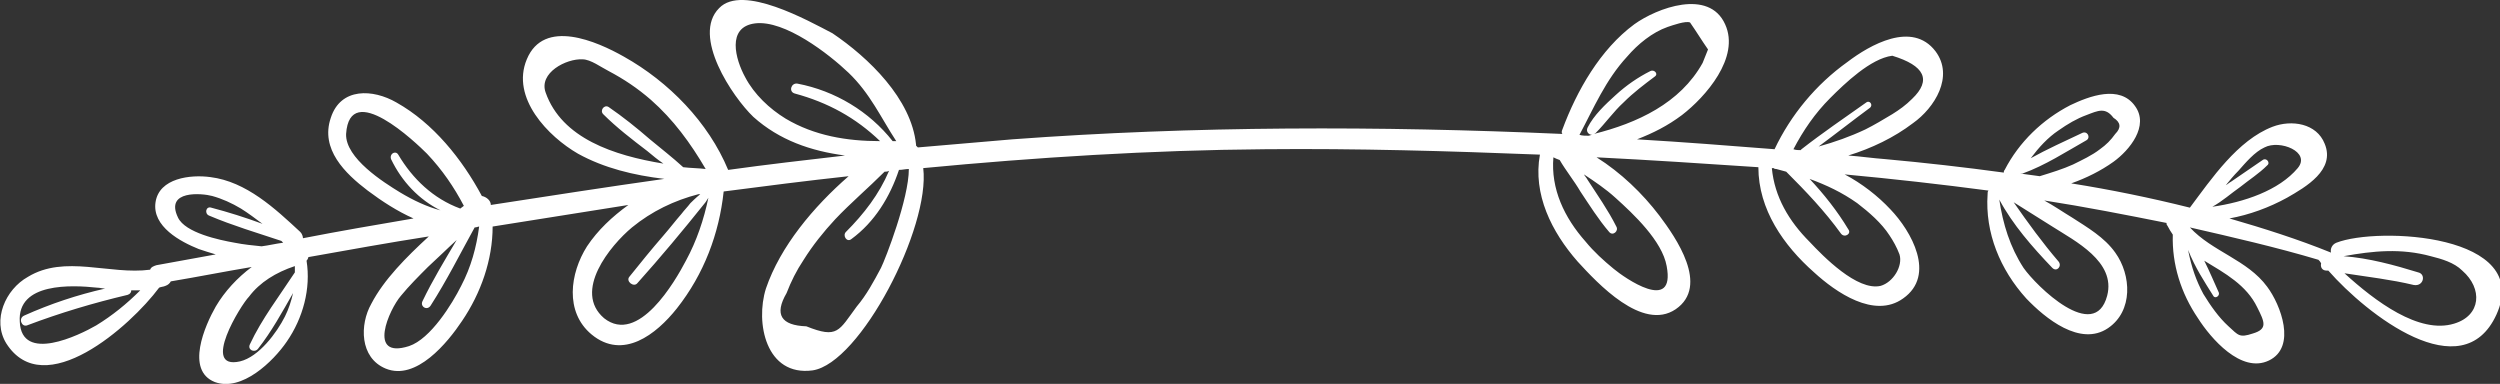
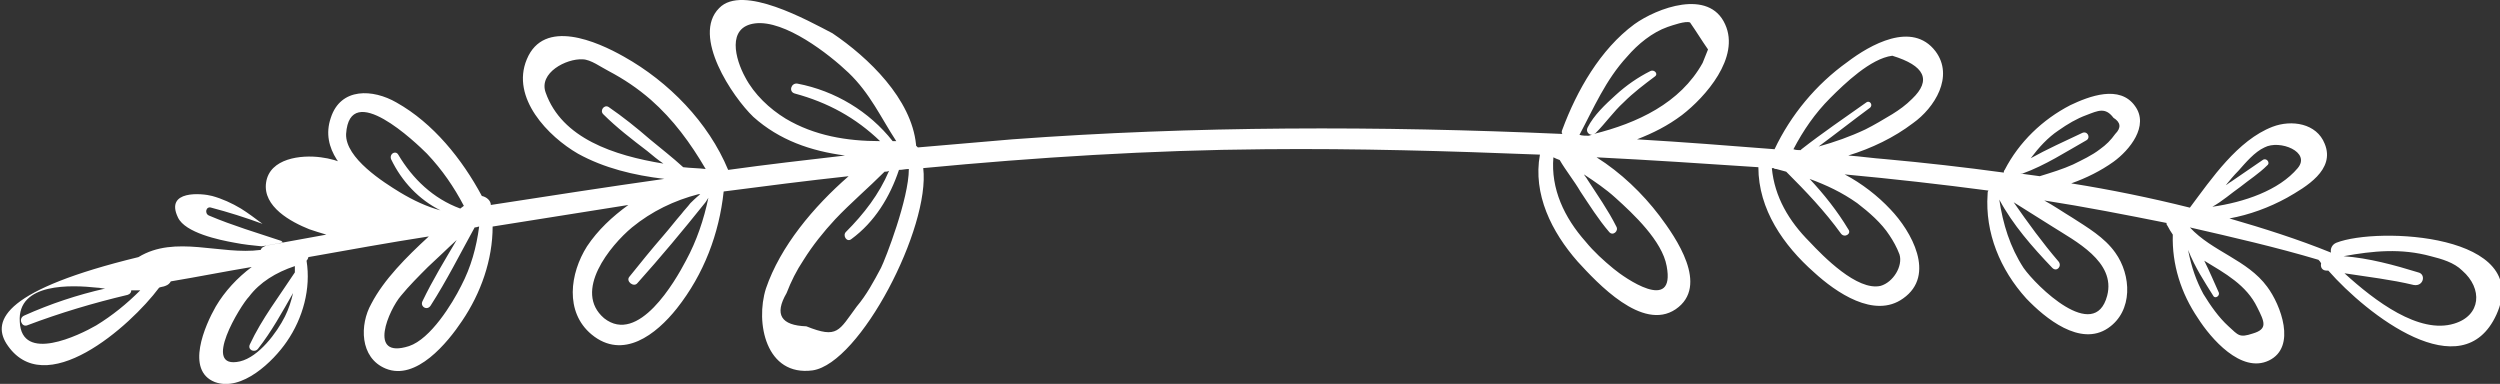
<svg xmlns="http://www.w3.org/2000/svg" version="1.1" id="Laag_1" x="0px" y="0px" width="278.1px" height="42.7px" viewBox="0 0 278.1 42.7" style="enable-background:new 0 0 278.1 42.7;" xml:space="preserve">
  <rect x="0" y="0" width="278.1" height="42.7" fill="#333333" stroke="none" />
  <style type="text/css">
	.st0{fill:#FFFFFF;}
</style>
-   <path class="st0" d="M0.7,38.2c4.2,6.6,13.8-1.9,17-6.2c0.2-0.1,0.5-0.1,0.7-0.2c0.3-0.1,0.5-0.3,0.6-0.5c3-0.5,6-1.1,9-1.6  c-1.6,1.2-3,2.7-4,4.4c-1.2,2.1-3.4,7.1-0.1,8.4c3,1.1,6.5-2.3,8-4.5c1.8-2.6,2.7-5.9,2.2-9c0.1-0.1,0.2-0.3,0.2-0.4  c4.5-0.8,8.9-1.6,13.4-2.3c-2.5,2.3-5,4.8-6.4,7.5c-1.3,2.3-1.3,6,1.6,7.2c3.4,1.4,6.9-2.9,8.5-5.3c2.1-3.1,3.4-6.8,3.4-10.5  c5-0.8,10-1.6,15.1-2.4c-1.8,1.3-3.4,2.8-4.6,4.6c-1.9,3-2.5,7.3,0.5,9.8c3.5,2.9,7.2,0,9.5-2.9c3-3.8,4.7-8.3,5.2-13  c4.6-0.6,9.3-1.2,13.9-1.7c-3.9,3.4-7.6,7.8-9.2,12.5c-1.2,3.8,0,9.8,5.2,9.1c5.3-0.8,13.1-15.9,12.3-22.5c12.6-1.2,25.3-2,38-2.1  c10.2-0.1,20.4,0.2,30.6,0.6c-0.8,4.4,1.3,8.6,4.2,11.9c2.2,2.4,7.2,7.8,10.9,5.3c3.8-2.6,0-8-1.8-10.4c-1.9-2.5-4.3-4.8-7-6.5  c6,0.3,12,0.7,18,1.1c0,4.7,2.8,8.7,6.2,11.7c2.4,2.2,6.7,5.2,9.9,2.9c3.7-2.6,0.9-7.5-1.4-9.9c-1.4-1.5-3.2-2.9-5.1-3.9  c5.4,0.5,10.7,1.1,16,1.8c-0.1,0.1-0.1,0.2-0.1,0.4c-0.3,4.3,1.4,8.4,4.3,11.6c2.1,2.2,6,5.4,9.1,3.3c2.8-1.9,2.6-5.9,0.8-8.4  c-1.2-1.7-3.1-2.8-4.8-3.9c-1-0.6-2-1.3-3.1-1.9c4.5,0.7,9.1,1.6,13.6,2.5c0,0.1,0,0.2,0.1,0.3c0.2,0.4,0.4,0.7,0.6,1  c-0.1,3.3,0.9,6.5,2.8,9.3c1.4,2.2,4.8,6.2,7.9,4.7c3.1-1.5,1.3-6.2-0.2-8.2c-2.2-3-6.1-3.9-8.6-6.6c4.8,1.1,9.6,2.2,14.3,3.6  c0.1,0.1,0.2,0.2,0.3,0.4c-0.1,0.4,0.1,0.8,0.6,0.8c0.1,0,0.1,0,0.2,0c4.3,4.9,14.9,13.2,18.7,4.9c4.1-9-13.2-9.8-17.8-8  c-0.5,0.2-0.7,0.7-0.6,1.1c-3.7-1.5-7.5-2.7-11.3-3.8c2.2-0.4,4.4-1.2,6.4-2.3c2.1-1.2,5.4-3.1,4.2-6c-0.9-2.3-3.7-2.7-5.8-1.9  c-3.9,1.5-6.8,5.8-9.2,9c0,0,0,0,0,0c-4.4-1.1-8.8-2-13.2-2.7c1.7-0.6,3.3-1.4,4.7-2.4c1.8-1.3,4-4,2.4-6.2  c-1.7-2.4-5.1-1.1-7.2-0.1c-3.1,1.6-5.7,4.1-7.3,7.2c-0.1,0.1-0.1,0.2-0.1,0.3c-4.4-0.6-8.8-1.1-13.2-1.5c-1.4-0.1-2.7-0.3-4.1-0.4  c2.6-0.8,5.1-2,7.2-3.6c2.4-1.7,4.6-5.2,2.5-8c-2.6-3.4-7.3-0.7-9.8,1.2c-3.5,2.5-6.3,5.9-8.1,9.7c-5.1-0.4-10.2-0.8-15.3-1.1  c1.8-0.7,3.4-1.5,5-2.7c2.6-2,6.5-6.4,4.8-10.1c-1.8-4-7.6-1.8-10.1,0c-3.8,2.8-6.4,7.4-8,11.7c-0.1,0.2-0.1,0.4,0,0.5  c-20.4-0.9-40.9-0.9-61.2,0.6c-3.5,0.3-7,0.6-10.5,0.9c-0.1-0.1-0.1-0.1-0.2-0.2c0,0,0,0,0-0.1c-0.5-5.1-5.3-9.7-9.3-12.4  C89.9,2.3,82.6-1.8,80,0.9c-3.1,3.1,1.5,9.9,3.8,12.1c2.9,2.6,6.4,3.8,10.2,4.3c-4.3,0.5-8.7,1-13,1.6c-2.2-5.3-6.6-9.8-11.6-12.6  c-3-1.7-8.9-4.3-10.8,0.3c-1.8,4.3,2.4,8.6,5.7,10.5c2.9,1.6,6.2,2.4,9.6,2.8c-6.4,0.9-12.8,1.9-19.3,2.9c0,0,0,0,0,0  c0-0.5-0.5-0.9-1-1c-2.2-4.1-5.4-8.1-9.5-10.4c-2.6-1.5-6.2-1.7-7.3,1.7c-1.2,3.5,1.6,6.2,4.1,8.1c1.6,1.2,3.3,2.3,5.1,3.1  c-4.1,0.7-8.2,1.4-12.3,2.2c0-0.2-0.1-0.5-0.3-0.7c-2.8-2.6-6-5.6-10-6.1c-2.2-0.3-5.7,0.1-6.1,2.8c-0.4,2.7,2.8,4.4,4.8,5.2  c0.6,0.2,1.2,0.4,1.9,0.6c-2.2,0.4-4.4,0.8-6.6,1.2c-0.3,0.1-0.6,0.2-0.7,0.5c-4.5,0.6-9.5-1.7-13.6,0.8C0.6,32.2-0.9,35.6,0.7,38.2  z M269,30.3c-2.6-0.8-5.5-1.6-8.3-1.8c3.3-0.6,6.4-0.9,9.7,0c1.2,0.3,2.6,0.7,3.5,1.6c2.3,2,2.1,5-0.9,5.9  c-3.9,1.2-8.8-2.5-12.2-5.6c2.6,0.4,5.2,0.7,7.7,1.3C269.6,31.9,269.9,30.5,269,30.3z M246.1,23c1.1-0.6,2.1-1.5,3.1-2.2  c1-0.8,2.1-1.5,3-2.4c0.4-0.3-0.1-0.9-0.5-0.6c-1.2,0.8-2.3,1.6-3.5,2.4c-0.2,0.1-0.4,0.3-0.6,0.4c0.4-0.5,0.9-1.1,1.4-1.6  c0.8-0.9,1.8-2.1,2.9-2.6c1.7-0.9,5.2,0.5,3.7,2.3C253.5,21.2,249.6,22.5,246.1,23z M243.4,27.8L243.4,27.8c0.8,2,1.8,3.5,2.8,5.1  c0.2,0.4,0.8,0,0.6-0.4c-0.5-1.1-1-2.3-1.6-3.5c2.3,1.4,4.7,2.7,5.9,5.2c0.8,1.6,1.2,2.4-0.5,2.9c-1.5,0.5-1.6,0.2-2.7-0.8  c-1.1-1-2-2.3-2.8-3.6C244.3,31.2,243.8,29.8,243.4,27.8z M226.9,19.6c-0.7-0.1-1.5-0.2-2.2-0.3c0,0,0,0,0,0c0.1,0,0.2,0,0.3,0  c2.5-0.9,4.8-2.4,7.1-3.7c0.5-0.3,0.1-1.1-0.5-0.8c-1.9,0.9-3.9,1.8-5.7,2.8c0.9-1.2,1.9-2.3,3.1-3.1c1-0.7,2-1.3,3.1-1.7  c1.3-0.5,2.1-0.9,3,0.3c0.8,0.5,0.9,1.1,0.2,1.8c-0.5,0.7-1,1.2-1.7,1.7c-0.9,0.7-2,1.2-3,1.7C229.5,18.8,228.2,19.2,226.9,19.6z   M222.4,22.2c1.5,2.8,3.7,5.3,5.9,7.6c0.5,0.5,1.1-0.2,0.7-0.7c-1.8-2.1-3.4-4.3-5-6.6c1.4,0.9,2.9,1.8,4.3,2.7  c2.5,1.6,7.1,3.9,6.1,7.7c-1.4,5.3-7.9-1.1-9.3-3.1C223.6,27.5,222.8,24.9,222.4,22.2z M202.3,16.3c1.9-1.4,3.8-2.9,5.7-4.3  c0.4-0.3,0-0.9-0.4-0.6c-2.4,1.7-4.9,3.4-7.2,5.2c0,0-0.1,0.1-0.1,0.1c-0.3,0-0.5,0-0.8-0.1c1.1-2.1,2.4-4,4.1-5.7  c1.6-1.6,4.5-4.4,6.9-4.7c3.6,1.1,4.4,2.7,2.2,4.8c-0.7,0.7-1.4,1.2-2.2,1.7c-1,0.6-2,1.2-3,1.7C205.8,15.2,204.1,15.8,202.3,16.3z   M197.1,18.7c0.1,0,0.2,0,0.2,0c0.1,0.1,0.2,0.1,0.3,0.1c0.4,0.1,0.7,0.2,1.1,0.3c2.2,2.2,4.3,4.4,6.1,6.9c0.4,0.5,1.2,0,0.8-0.5  c-1.2-2-2.7-3.9-4.3-5.6c1.9,0.7,3.6,1.5,5.3,2.7c1.3,1,2.7,2.2,3.6,3.6c0.4,0.6,0.8,1.3,1.1,2.1c0.4,1.3-0.7,3.1-2.1,3.5  c-2.6,0.6-6.4-3.3-7.9-4.9C199,24.6,197.4,21.9,197.1,18.7z M177.3,14.9c0.1,0,0.1-0.1,0.2-0.1c1.1-1.1,2-2.4,3.1-3.4  c1.1-1.1,2.3-2,3.5-2.9c0.4-0.3-0.1-0.8-0.5-0.6c-1.4,0.7-2.7,1.6-3.9,2.7c-1.1,1-2.4,2.2-3.1,3.6c-0.2,0.4,0.1,0.8,0.5,0.8  c-0.1,0-0.3,0.1-0.4,0.1c-0.3,0-0.7,0-1-0.1c1.6-3,2.9-6.1,5.3-8.7c1.2-1.4,2.8-2.7,4.5-3.3c0.6-0.2,2-0.7,2.5-0.5c0.7,1,1.3,2,2,3  c-0.2,0.5-0.4,1-0.6,1.5C186.9,11.5,182.1,13.7,177.3,14.9z M172.8,17.5c0.2,0.1,0.4,0.2,0.7,0.3c0.7,1.2,1.6,2.3,2.3,3.5  c1,1.5,2,3.1,3.2,4.5c0.4,0.5,1.1-0.1,0.8-0.6c-0.9-1.8-2.1-3.5-3.2-5.2c-0.1-0.2-0.3-0.4-0.4-0.6c1.2,0.8,2.4,1.6,3.5,2.6  c2,1.8,5.2,4.8,5.7,7.6c1,5.3-4.7,1.3-5.9,0.3c-1.1-0.9-2.2-1.9-3.1-3C174,24.2,172.5,21,172.8,17.5z M98.4,19.1  c0.2,0,0.3,0,0.5-0.1c-1.1,2.6-2.8,4.8-4.8,6.8c-0.4,0.4,0.1,1.2,0.6,0.8c2.6-1.9,4.3-4.7,5.3-7.7c0.4,0,0.7-0.1,1.1-0.1  c0,3.3-2.6,10-3.1,11c-0.8,1.5-1.6,3-2.7,4.3c-2,2.7-2.1,3.6-5.6,2.2c-2.8-0.1-3.6-1.3-2.2-3.7c0.5-1.3,1.1-2.5,1.9-3.7  c1-1.6,2.2-3.1,3.5-4.5C94.6,22.6,96.6,20.9,98.4,19.1z M87.4,13.2c-1.8-1.1-3.5-2.7-4.5-4.6c-1.1-2-2.1-5.6,1.1-6  c3.3-0.4,8.2,3.4,10.4,5.5c2.4,2.3,3.6,5,5.3,7.6c-0.1,0-0.3,0-0.4,0c-2.6-3.3-6.4-5.6-10.6-6.4c-0.7-0.1-1,0.9-0.3,1.1  c3.7,1,6.8,2.7,9.5,5.3C94.2,15.7,90.6,15.1,87.4,13.2z M78.5,18.8c-0.8-0.1-1.7-0.1-2.5-0.2c-1.2-1.1-2.5-2.1-3.7-3.1  c-1.5-1.3-3-2.5-4.6-3.6c-0.5-0.3-1,0.4-0.6,0.8c1.5,1.5,3.2,2.8,4.9,4.1c0.6,0.5,1.2,1,1.8,1.4c-5.5-0.9-11.3-2.8-13.1-7.9  c-0.8-2.2,2.3-3.8,4.1-3.7c0.9,0,2.1,0.9,2.9,1.3c1.7,0.9,3.2,1.9,4.7,3.2C74.9,13.3,76.8,15.9,78.5,18.8z M70.3,25.3  c2.2-1.8,4.7-3,7.4-3.7c0.1,0,0.2,0,0.2,0c-0.5,0.4-1,0.9-1.1,1c-0.3,0.4-0.7,0.8-1,1.2c-0.7,0.8-1.3,1.6-2,2.4  c-1.3,1.5-2.6,3.1-3.8,4.6c-0.4,0.5,0.5,1.2,0.9,0.7c2.6-2.9,5.1-5.9,7.5-8.9c0.1-0.1,0.2-0.3,0.4-0.6c-0.5,2.4-1.3,4.8-2.5,7  c-1.2,2.3-5.3,9.4-9.1,6.4C63.7,32.4,67.9,27.3,70.3,25.3z M50.8,26.7c-1.3,2.2-2.7,4.5-3.8,6.8c-0.3,0.6,0.5,1.1,0.9,0.5  c1.8-2.8,3.3-5.8,4.9-8.7c0,0,0,0,0,0c0.2,0,0.4-0.1,0.5-0.1c-0.3,2.3-0.9,4.5-2,6.6c-1,2-3.4,5.9-5.8,6.7c-4.7,1.5-2.2-4.1-0.9-5.6  c0.9-1.1,2-2.2,3-3.2C48.7,28.7,49.7,27.7,50.8,26.7z M44.5,21.4c-1.8-1.1-6.1-3.8-6-6.5c0.4-6.1,7.8,1,9,2.2c1.7,1.8,3,3.7,4.1,5.8  c-0.1,0.1-0.3,0.2-0.4,0.3c-3-1.1-5.3-3.3-6.9-6c-0.3-0.5-1-0.1-0.8,0.5c1.2,2.5,3.1,4.5,5.5,5.7C47.5,23,46,22.3,44.5,21.4z   M32.8,29.6c0,0.2,0,0.5,0,0.7c-1.7,2.6-3.7,5.2-5,8c-0.3,0.6,0.5,1,0.9,0.5c1.5-1.9,2.7-4.1,3.9-6.2c-0.2,0.9-0.5,1.8-0.9,2.6  c-0.9,1.8-2.9,4.5-5,5c-4.4,1,0.1-6.3,1-7.2C28.9,31.4,30.7,30.3,32.8,29.6z M26.1,27c-1.7-0.3-5.5-1.1-6.3-2.8  c-1.5-3.1,2.7-2.7,3.8-2.4c1.1,0.3,2.2,0.8,3.2,1.4c0.8,0.5,1.6,1.1,2.4,1.7c-1.9-0.7-3.8-1.3-5.7-1.8c-0.6-0.2-0.8,0.7-0.2,0.9  c2.6,1.1,5.3,1.9,8,2.8c0.1,0.1,0.1,0.1,0.2,0.2c-0.8,0.1-1.6,0.3-2.4,0.4C28.1,27.3,27.1,27.2,26.1,27z M2.2,35.8  C1.9,31.4,8,31.7,10.8,32c0.3,0,0.6,0.1,0.9,0.1c-3.1,0.7-6.1,1.7-9,3C2,35.4,2.4,36.4,3,36.2c3.7-1.4,7.4-2.5,11.2-3.4  c0.3-0.1,0.4-0.3,0.4-0.5c0.3,0,0.6,0,1,0c-1.5,1.5-3.1,2.8-4.9,3.9C8.8,37.3,2.4,40.4,2.2,35.8z" />
+   <path class="st0" d="M0.7,38.2c4.2,6.6,13.8-1.9,17-6.2c0.2-0.1,0.5-0.1,0.7-0.2c0.3-0.1,0.5-0.3,0.6-0.5c3-0.5,6-1.1,9-1.6  c-1.6,1.2-3,2.7-4,4.4c-1.2,2.1-3.4,7.1-0.1,8.4c3,1.1,6.5-2.3,8-4.5c1.8-2.6,2.7-5.9,2.2-9c0.1-0.1,0.2-0.3,0.2-0.4  c4.5-0.8,8.9-1.6,13.4-2.3c-2.5,2.3-5,4.8-6.4,7.5c-1.3,2.3-1.3,6,1.6,7.2c3.4,1.4,6.9-2.9,8.5-5.3c2.1-3.1,3.4-6.8,3.4-10.5  c5-0.8,10-1.6,15.1-2.4c-1.8,1.3-3.4,2.8-4.6,4.6c-1.9,3-2.5,7.3,0.5,9.8c3.5,2.9,7.2,0,9.5-2.9c3-3.8,4.7-8.3,5.2-13  c4.6-0.6,9.3-1.2,13.9-1.7c-3.9,3.4-7.6,7.8-9.2,12.5c-1.2,3.8,0,9.8,5.2,9.1c5.3-0.8,13.1-15.9,12.3-22.5c12.6-1.2,25.3-2,38-2.1  c10.2-0.1,20.4,0.2,30.6,0.6c-0.8,4.4,1.3,8.6,4.2,11.9c2.2,2.4,7.2,7.8,10.9,5.3c3.8-2.6,0-8-1.8-10.4c-1.9-2.5-4.3-4.8-7-6.5  c6,0.3,12,0.7,18,1.1c0,4.7,2.8,8.7,6.2,11.7c2.4,2.2,6.7,5.2,9.9,2.9c3.7-2.6,0.9-7.5-1.4-9.9c-1.4-1.5-3.2-2.9-5.1-3.9  c5.4,0.5,10.7,1.1,16,1.8c-0.1,0.1-0.1,0.2-0.1,0.4c-0.3,4.3,1.4,8.4,4.3,11.6c2.1,2.2,6,5.4,9.1,3.3c2.8-1.9,2.6-5.9,0.8-8.4  c-1.2-1.7-3.1-2.8-4.8-3.9c-1-0.6-2-1.3-3.1-1.9c4.5,0.7,9.1,1.6,13.6,2.5c0,0.1,0,0.2,0.1,0.3c0.2,0.4,0.4,0.7,0.6,1  c-0.1,3.3,0.9,6.5,2.8,9.3c1.4,2.2,4.8,6.2,7.9,4.7c3.1-1.5,1.3-6.2-0.2-8.2c-2.2-3-6.1-3.9-8.6-6.6c4.8,1.1,9.6,2.2,14.3,3.6  c0.1,0.1,0.2,0.2,0.3,0.4c-0.1,0.4,0.1,0.8,0.6,0.8c0.1,0,0.1,0,0.2,0c4.3,4.9,14.9,13.2,18.7,4.9c4.1-9-13.2-9.8-17.8-8  c-0.5,0.2-0.7,0.7-0.6,1.1c-3.7-1.5-7.5-2.7-11.3-3.8c2.2-0.4,4.4-1.2,6.4-2.3c2.1-1.2,5.4-3.1,4.2-6c-0.9-2.3-3.7-2.7-5.8-1.9  c-3.9,1.5-6.8,5.8-9.2,9c0,0,0,0,0,0c-4.4-1.1-8.8-2-13.2-2.7c1.7-0.6,3.3-1.4,4.7-2.4c1.8-1.3,4-4,2.4-6.2  c-1.7-2.4-5.1-1.1-7.2-0.1c-3.1,1.6-5.7,4.1-7.3,7.2c-0.1,0.1-0.1,0.2-0.1,0.3c-4.4-0.6-8.8-1.1-13.2-1.5c-1.4-0.1-2.7-0.3-4.1-0.4  c2.6-0.8,5.1-2,7.2-3.6c2.4-1.7,4.6-5.2,2.5-8c-2.6-3.4-7.3-0.7-9.8,1.2c-3.5,2.5-6.3,5.9-8.1,9.7c-5.1-0.4-10.2-0.8-15.3-1.1  c1.8-0.7,3.4-1.5,5-2.7c2.6-2,6.5-6.4,4.8-10.1c-1.8-4-7.6-1.8-10.1,0c-3.8,2.8-6.4,7.4-8,11.7c-0.1,0.2-0.1,0.4,0,0.5  c-20.4-0.9-40.9-0.9-61.2,0.6c-3.5,0.3-7,0.6-10.5,0.9c-0.1-0.1-0.1-0.1-0.2-0.2c0,0,0,0,0-0.1c-0.5-5.1-5.3-9.7-9.3-12.4  C89.9,2.3,82.6-1.8,80,0.9c-3.1,3.1,1.5,9.9,3.8,12.1c2.9,2.6,6.4,3.8,10.2,4.3c-4.3,0.5-8.7,1-13,1.6c-2.2-5.3-6.6-9.8-11.6-12.6  c-3-1.7-8.9-4.3-10.8,0.3c-1.8,4.3,2.4,8.6,5.7,10.5c2.9,1.6,6.2,2.4,9.6,2.8c-6.4,0.9-12.8,1.9-19.3,2.9c0,0,0,0,0,0  c0-0.5-0.5-0.9-1-1c-2.2-4.1-5.4-8.1-9.5-10.4c-2.6-1.5-6.2-1.7-7.3,1.7c-1.2,3.5,1.6,6.2,4.1,8.1c1.6,1.2,3.3,2.3,5.1,3.1  c0-0.2-0.1-0.5-0.3-0.7c-2.8-2.6-6-5.6-10-6.1c-2.2-0.3-5.7,0.1-6.1,2.8c-0.4,2.7,2.8,4.4,4.8,5.2  c0.6,0.2,1.2,0.4,1.9,0.6c-2.2,0.4-4.4,0.8-6.6,1.2c-0.3,0.1-0.6,0.2-0.7,0.5c-4.5,0.6-9.5-1.7-13.6,0.8C0.6,32.2-0.9,35.6,0.7,38.2  z M269,30.3c-2.6-0.8-5.5-1.6-8.3-1.8c3.3-0.6,6.4-0.9,9.7,0c1.2,0.3,2.6,0.7,3.5,1.6c2.3,2,2.1,5-0.9,5.9  c-3.9,1.2-8.8-2.5-12.2-5.6c2.6,0.4,5.2,0.7,7.7,1.3C269.6,31.9,269.9,30.5,269,30.3z M246.1,23c1.1-0.6,2.1-1.5,3.1-2.2  c1-0.8,2.1-1.5,3-2.4c0.4-0.3-0.1-0.9-0.5-0.6c-1.2,0.8-2.3,1.6-3.5,2.4c-0.2,0.1-0.4,0.3-0.6,0.4c0.4-0.5,0.9-1.1,1.4-1.6  c0.8-0.9,1.8-2.1,2.9-2.6c1.7-0.9,5.2,0.5,3.7,2.3C253.5,21.2,249.6,22.5,246.1,23z M243.4,27.8L243.4,27.8c0.8,2,1.8,3.5,2.8,5.1  c0.2,0.4,0.8,0,0.6-0.4c-0.5-1.1-1-2.3-1.6-3.5c2.3,1.4,4.7,2.7,5.9,5.2c0.8,1.6,1.2,2.4-0.5,2.9c-1.5,0.5-1.6,0.2-2.7-0.8  c-1.1-1-2-2.3-2.8-3.6C244.3,31.2,243.8,29.8,243.4,27.8z M226.9,19.6c-0.7-0.1-1.5-0.2-2.2-0.3c0,0,0,0,0,0c0.1,0,0.2,0,0.3,0  c2.5-0.9,4.8-2.4,7.1-3.7c0.5-0.3,0.1-1.1-0.5-0.8c-1.9,0.9-3.9,1.8-5.7,2.8c0.9-1.2,1.9-2.3,3.1-3.1c1-0.7,2-1.3,3.1-1.7  c1.3-0.5,2.1-0.9,3,0.3c0.8,0.5,0.9,1.1,0.2,1.8c-0.5,0.7-1,1.2-1.7,1.7c-0.9,0.7-2,1.2-3,1.7C229.5,18.8,228.2,19.2,226.9,19.6z   M222.4,22.2c1.5,2.8,3.7,5.3,5.9,7.6c0.5,0.5,1.1-0.2,0.7-0.7c-1.8-2.1-3.4-4.3-5-6.6c1.4,0.9,2.9,1.8,4.3,2.7  c2.5,1.6,7.1,3.9,6.1,7.7c-1.4,5.3-7.9-1.1-9.3-3.1C223.6,27.5,222.8,24.9,222.4,22.2z M202.3,16.3c1.9-1.4,3.8-2.9,5.7-4.3  c0.4-0.3,0-0.9-0.4-0.6c-2.4,1.7-4.9,3.4-7.2,5.2c0,0-0.1,0.1-0.1,0.1c-0.3,0-0.5,0-0.8-0.1c1.1-2.1,2.4-4,4.1-5.7  c1.6-1.6,4.5-4.4,6.9-4.7c3.6,1.1,4.4,2.7,2.2,4.8c-0.7,0.7-1.4,1.2-2.2,1.7c-1,0.6-2,1.2-3,1.7C205.8,15.2,204.1,15.8,202.3,16.3z   M197.1,18.7c0.1,0,0.2,0,0.2,0c0.1,0.1,0.2,0.1,0.3,0.1c0.4,0.1,0.7,0.2,1.1,0.3c2.2,2.2,4.3,4.4,6.1,6.9c0.4,0.5,1.2,0,0.8-0.5  c-1.2-2-2.7-3.9-4.3-5.6c1.9,0.7,3.6,1.5,5.3,2.7c1.3,1,2.7,2.2,3.6,3.6c0.4,0.6,0.8,1.3,1.1,2.1c0.4,1.3-0.7,3.1-2.1,3.5  c-2.6,0.6-6.4-3.3-7.9-4.9C199,24.6,197.4,21.9,197.1,18.7z M177.3,14.9c0.1,0,0.1-0.1,0.2-0.1c1.1-1.1,2-2.4,3.1-3.4  c1.1-1.1,2.3-2,3.5-2.9c0.4-0.3-0.1-0.8-0.5-0.6c-1.4,0.7-2.7,1.6-3.9,2.7c-1.1,1-2.4,2.2-3.1,3.6c-0.2,0.4,0.1,0.8,0.5,0.8  c-0.1,0-0.3,0.1-0.4,0.1c-0.3,0-0.7,0-1-0.1c1.6-3,2.9-6.1,5.3-8.7c1.2-1.4,2.8-2.7,4.5-3.3c0.6-0.2,2-0.7,2.5-0.5c0.7,1,1.3,2,2,3  c-0.2,0.5-0.4,1-0.6,1.5C186.9,11.5,182.1,13.7,177.3,14.9z M172.8,17.5c0.2,0.1,0.4,0.2,0.7,0.3c0.7,1.2,1.6,2.3,2.3,3.5  c1,1.5,2,3.1,3.2,4.5c0.4,0.5,1.1-0.1,0.8-0.6c-0.9-1.8-2.1-3.5-3.2-5.2c-0.1-0.2-0.3-0.4-0.4-0.6c1.2,0.8,2.4,1.6,3.5,2.6  c2,1.8,5.2,4.8,5.7,7.6c1,5.3-4.7,1.3-5.9,0.3c-1.1-0.9-2.2-1.9-3.1-3C174,24.2,172.5,21,172.8,17.5z M98.4,19.1  c0.2,0,0.3,0,0.5-0.1c-1.1,2.6-2.8,4.8-4.8,6.8c-0.4,0.4,0.1,1.2,0.6,0.8c2.6-1.9,4.3-4.7,5.3-7.7c0.4,0,0.7-0.1,1.1-0.1  c0,3.3-2.6,10-3.1,11c-0.8,1.5-1.6,3-2.7,4.3c-2,2.7-2.1,3.6-5.6,2.2c-2.8-0.1-3.6-1.3-2.2-3.7c0.5-1.3,1.1-2.5,1.9-3.7  c1-1.6,2.2-3.1,3.5-4.5C94.6,22.6,96.6,20.9,98.4,19.1z M87.4,13.2c-1.8-1.1-3.5-2.7-4.5-4.6c-1.1-2-2.1-5.6,1.1-6  c3.3-0.4,8.2,3.4,10.4,5.5c2.4,2.3,3.6,5,5.3,7.6c-0.1,0-0.3,0-0.4,0c-2.6-3.3-6.4-5.6-10.6-6.4c-0.7-0.1-1,0.9-0.3,1.1  c3.7,1,6.8,2.7,9.5,5.3C94.2,15.7,90.6,15.1,87.4,13.2z M78.5,18.8c-0.8-0.1-1.7-0.1-2.5-0.2c-1.2-1.1-2.5-2.1-3.7-3.1  c-1.5-1.3-3-2.5-4.6-3.6c-0.5-0.3-1,0.4-0.6,0.8c1.5,1.5,3.2,2.8,4.9,4.1c0.6,0.5,1.2,1,1.8,1.4c-5.5-0.9-11.3-2.8-13.1-7.9  c-0.8-2.2,2.3-3.8,4.1-3.7c0.9,0,2.1,0.9,2.9,1.3c1.7,0.9,3.2,1.9,4.7,3.2C74.9,13.3,76.8,15.9,78.5,18.8z M70.3,25.3  c2.2-1.8,4.7-3,7.4-3.7c0.1,0,0.2,0,0.2,0c-0.5,0.4-1,0.9-1.1,1c-0.3,0.4-0.7,0.8-1,1.2c-0.7,0.8-1.3,1.6-2,2.4  c-1.3,1.5-2.6,3.1-3.8,4.6c-0.4,0.5,0.5,1.2,0.9,0.7c2.6-2.9,5.1-5.9,7.5-8.9c0.1-0.1,0.2-0.3,0.4-0.6c-0.5,2.4-1.3,4.8-2.5,7  c-1.2,2.3-5.3,9.4-9.1,6.4C63.7,32.4,67.9,27.3,70.3,25.3z M50.8,26.7c-1.3,2.2-2.7,4.5-3.8,6.8c-0.3,0.6,0.5,1.1,0.9,0.5  c1.8-2.8,3.3-5.8,4.9-8.7c0,0,0,0,0,0c0.2,0,0.4-0.1,0.5-0.1c-0.3,2.3-0.9,4.5-2,6.6c-1,2-3.4,5.9-5.8,6.7c-4.7,1.5-2.2-4.1-0.9-5.6  c0.9-1.1,2-2.2,3-3.2C48.7,28.7,49.7,27.7,50.8,26.7z M44.5,21.4c-1.8-1.1-6.1-3.8-6-6.5c0.4-6.1,7.8,1,9,2.2c1.7,1.8,3,3.7,4.1,5.8  c-0.1,0.1-0.3,0.2-0.4,0.3c-3-1.1-5.3-3.3-6.9-6c-0.3-0.5-1-0.1-0.8,0.5c1.2,2.5,3.1,4.5,5.5,5.7C47.5,23,46,22.3,44.5,21.4z   M32.8,29.6c0,0.2,0,0.5,0,0.7c-1.7,2.6-3.7,5.2-5,8c-0.3,0.6,0.5,1,0.9,0.5c1.5-1.9,2.7-4.1,3.9-6.2c-0.2,0.9-0.5,1.8-0.9,2.6  c-0.9,1.8-2.9,4.5-5,5c-4.4,1,0.1-6.3,1-7.2C28.9,31.4,30.7,30.3,32.8,29.6z M26.1,27c-1.7-0.3-5.5-1.1-6.3-2.8  c-1.5-3.1,2.7-2.7,3.8-2.4c1.1,0.3,2.2,0.8,3.2,1.4c0.8,0.5,1.6,1.1,2.4,1.7c-1.9-0.7-3.8-1.3-5.7-1.8c-0.6-0.2-0.8,0.7-0.2,0.9  c2.6,1.1,5.3,1.9,8,2.8c0.1,0.1,0.1,0.1,0.2,0.2c-0.8,0.1-1.6,0.3-2.4,0.4C28.1,27.3,27.1,27.2,26.1,27z M2.2,35.8  C1.9,31.4,8,31.7,10.8,32c0.3,0,0.6,0.1,0.9,0.1c-3.1,0.7-6.1,1.7-9,3C2,35.4,2.4,36.4,3,36.2c3.7-1.4,7.4-2.5,11.2-3.4  c0.3-0.1,0.4-0.3,0.4-0.5c0.3,0,0.6,0,1,0c-1.5,1.5-3.1,2.8-4.9,3.9C8.8,37.3,2.4,40.4,2.2,35.8z" />
</svg>